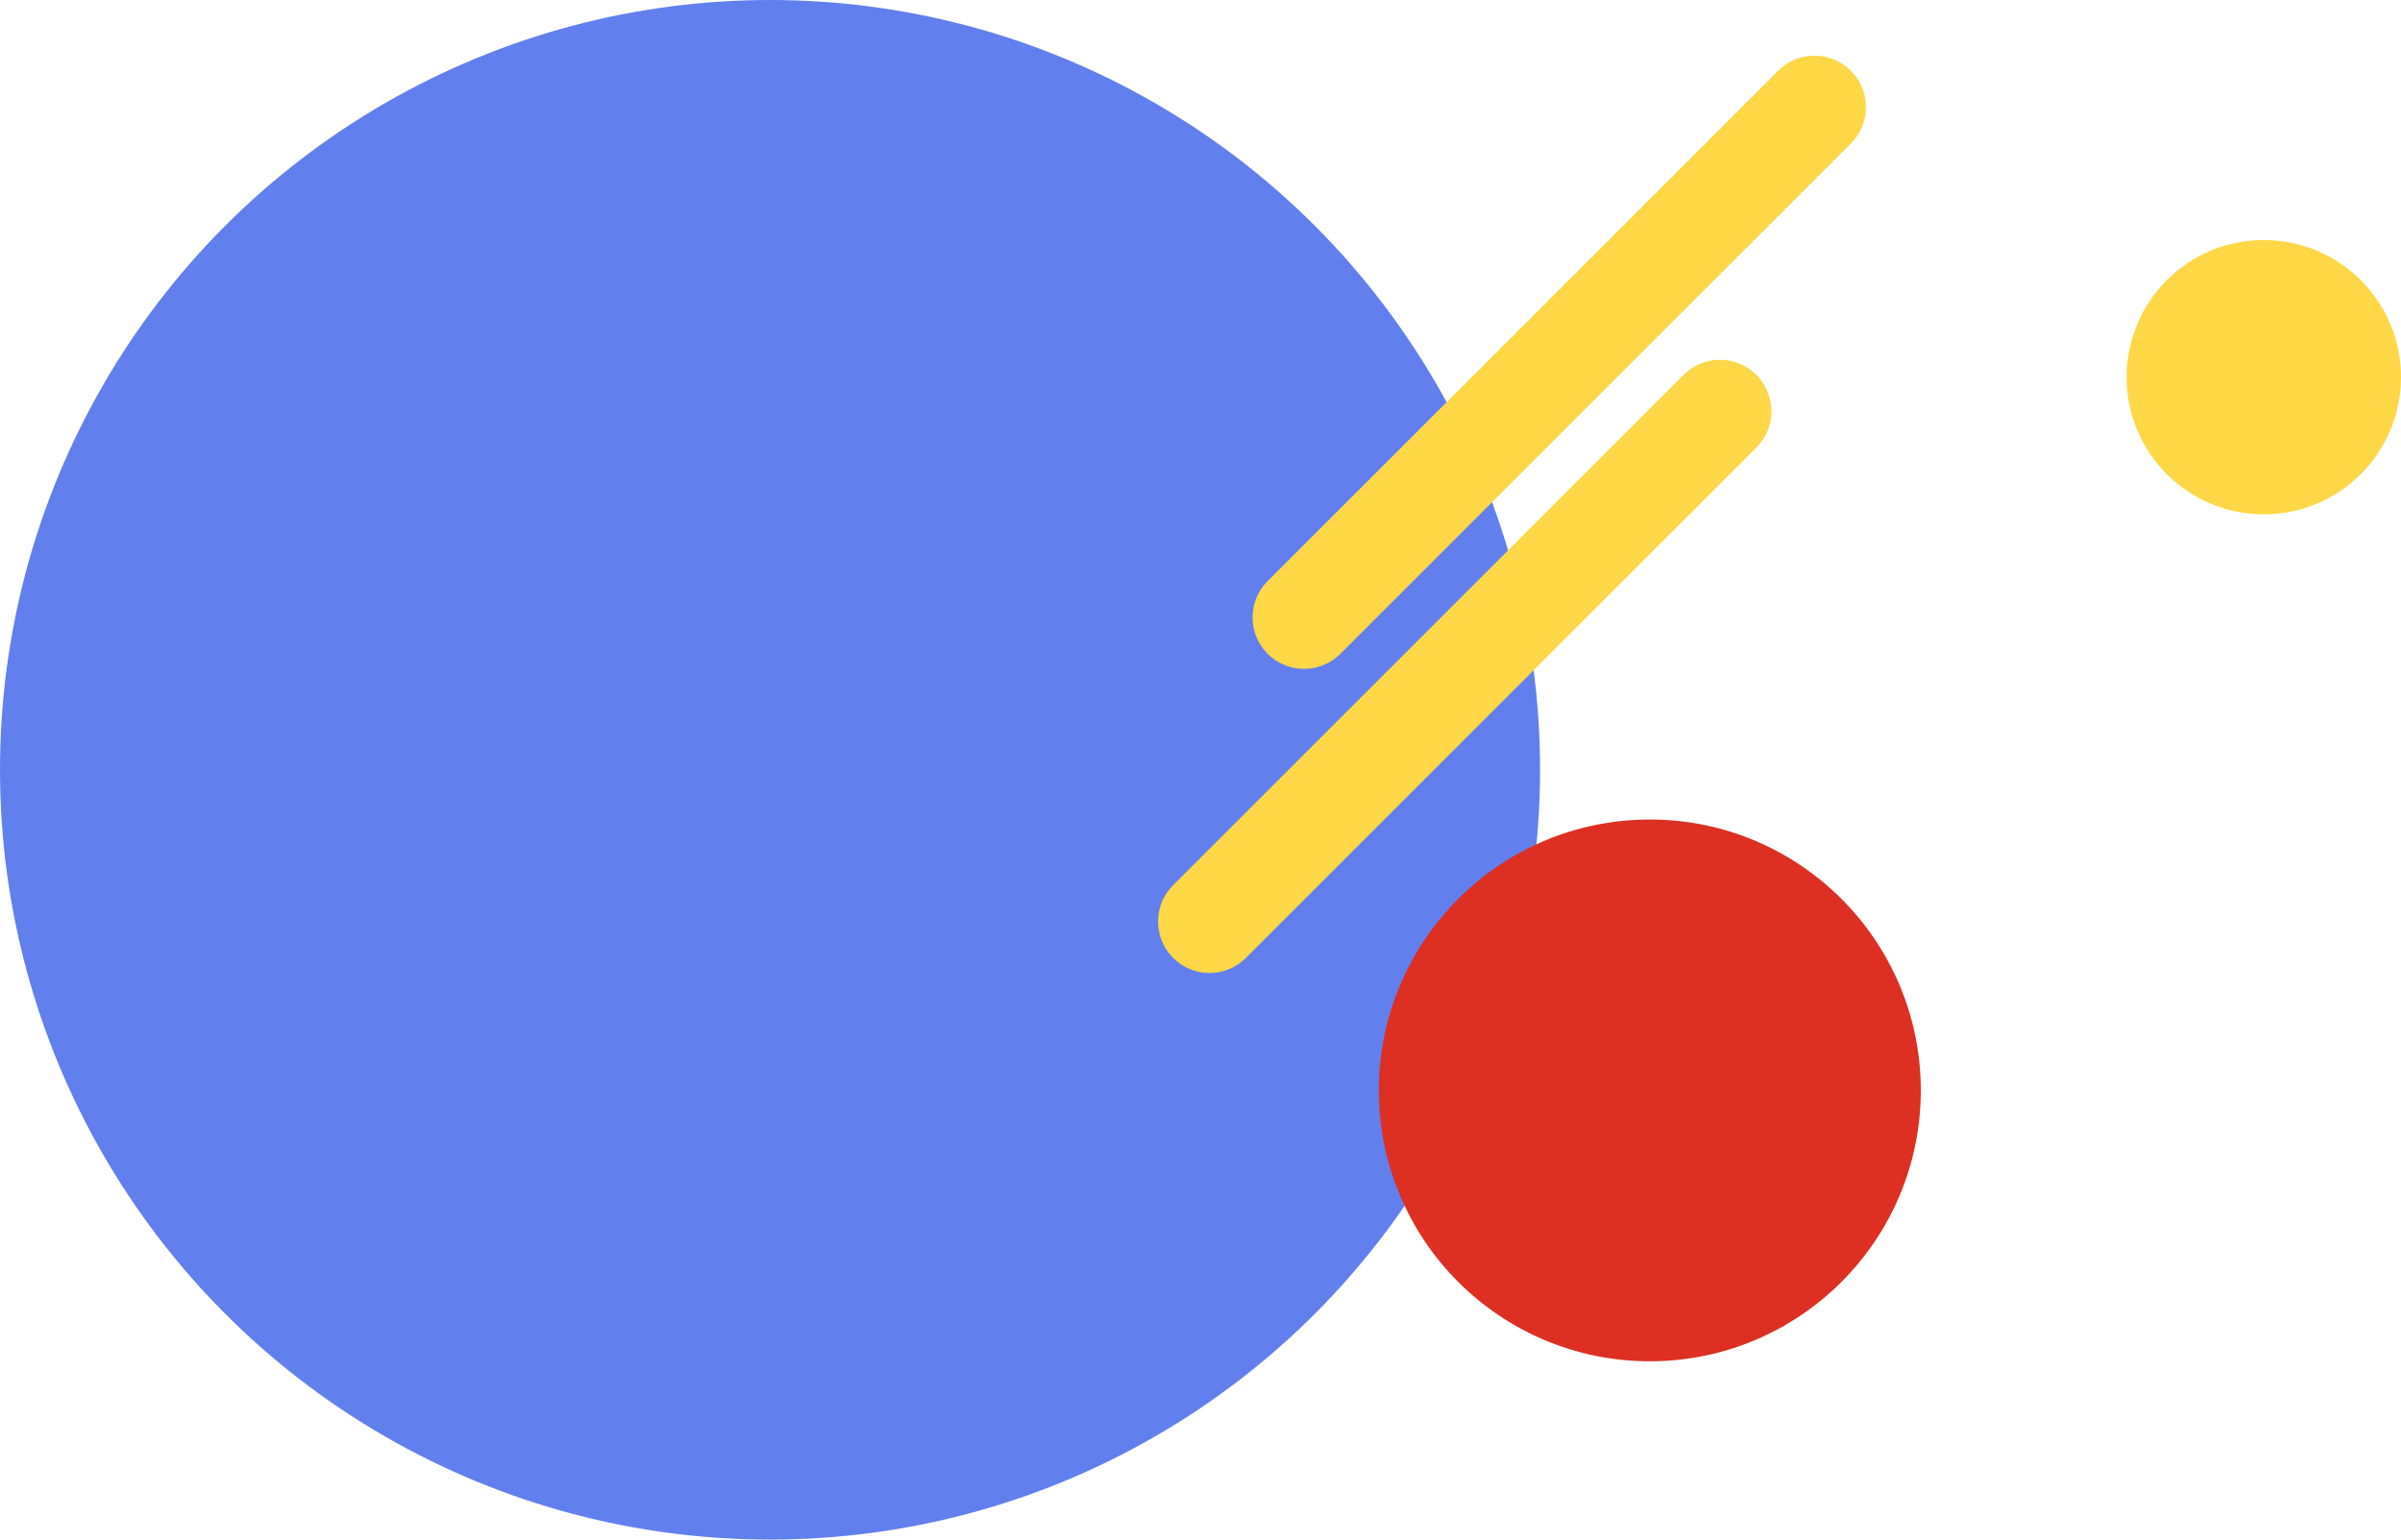
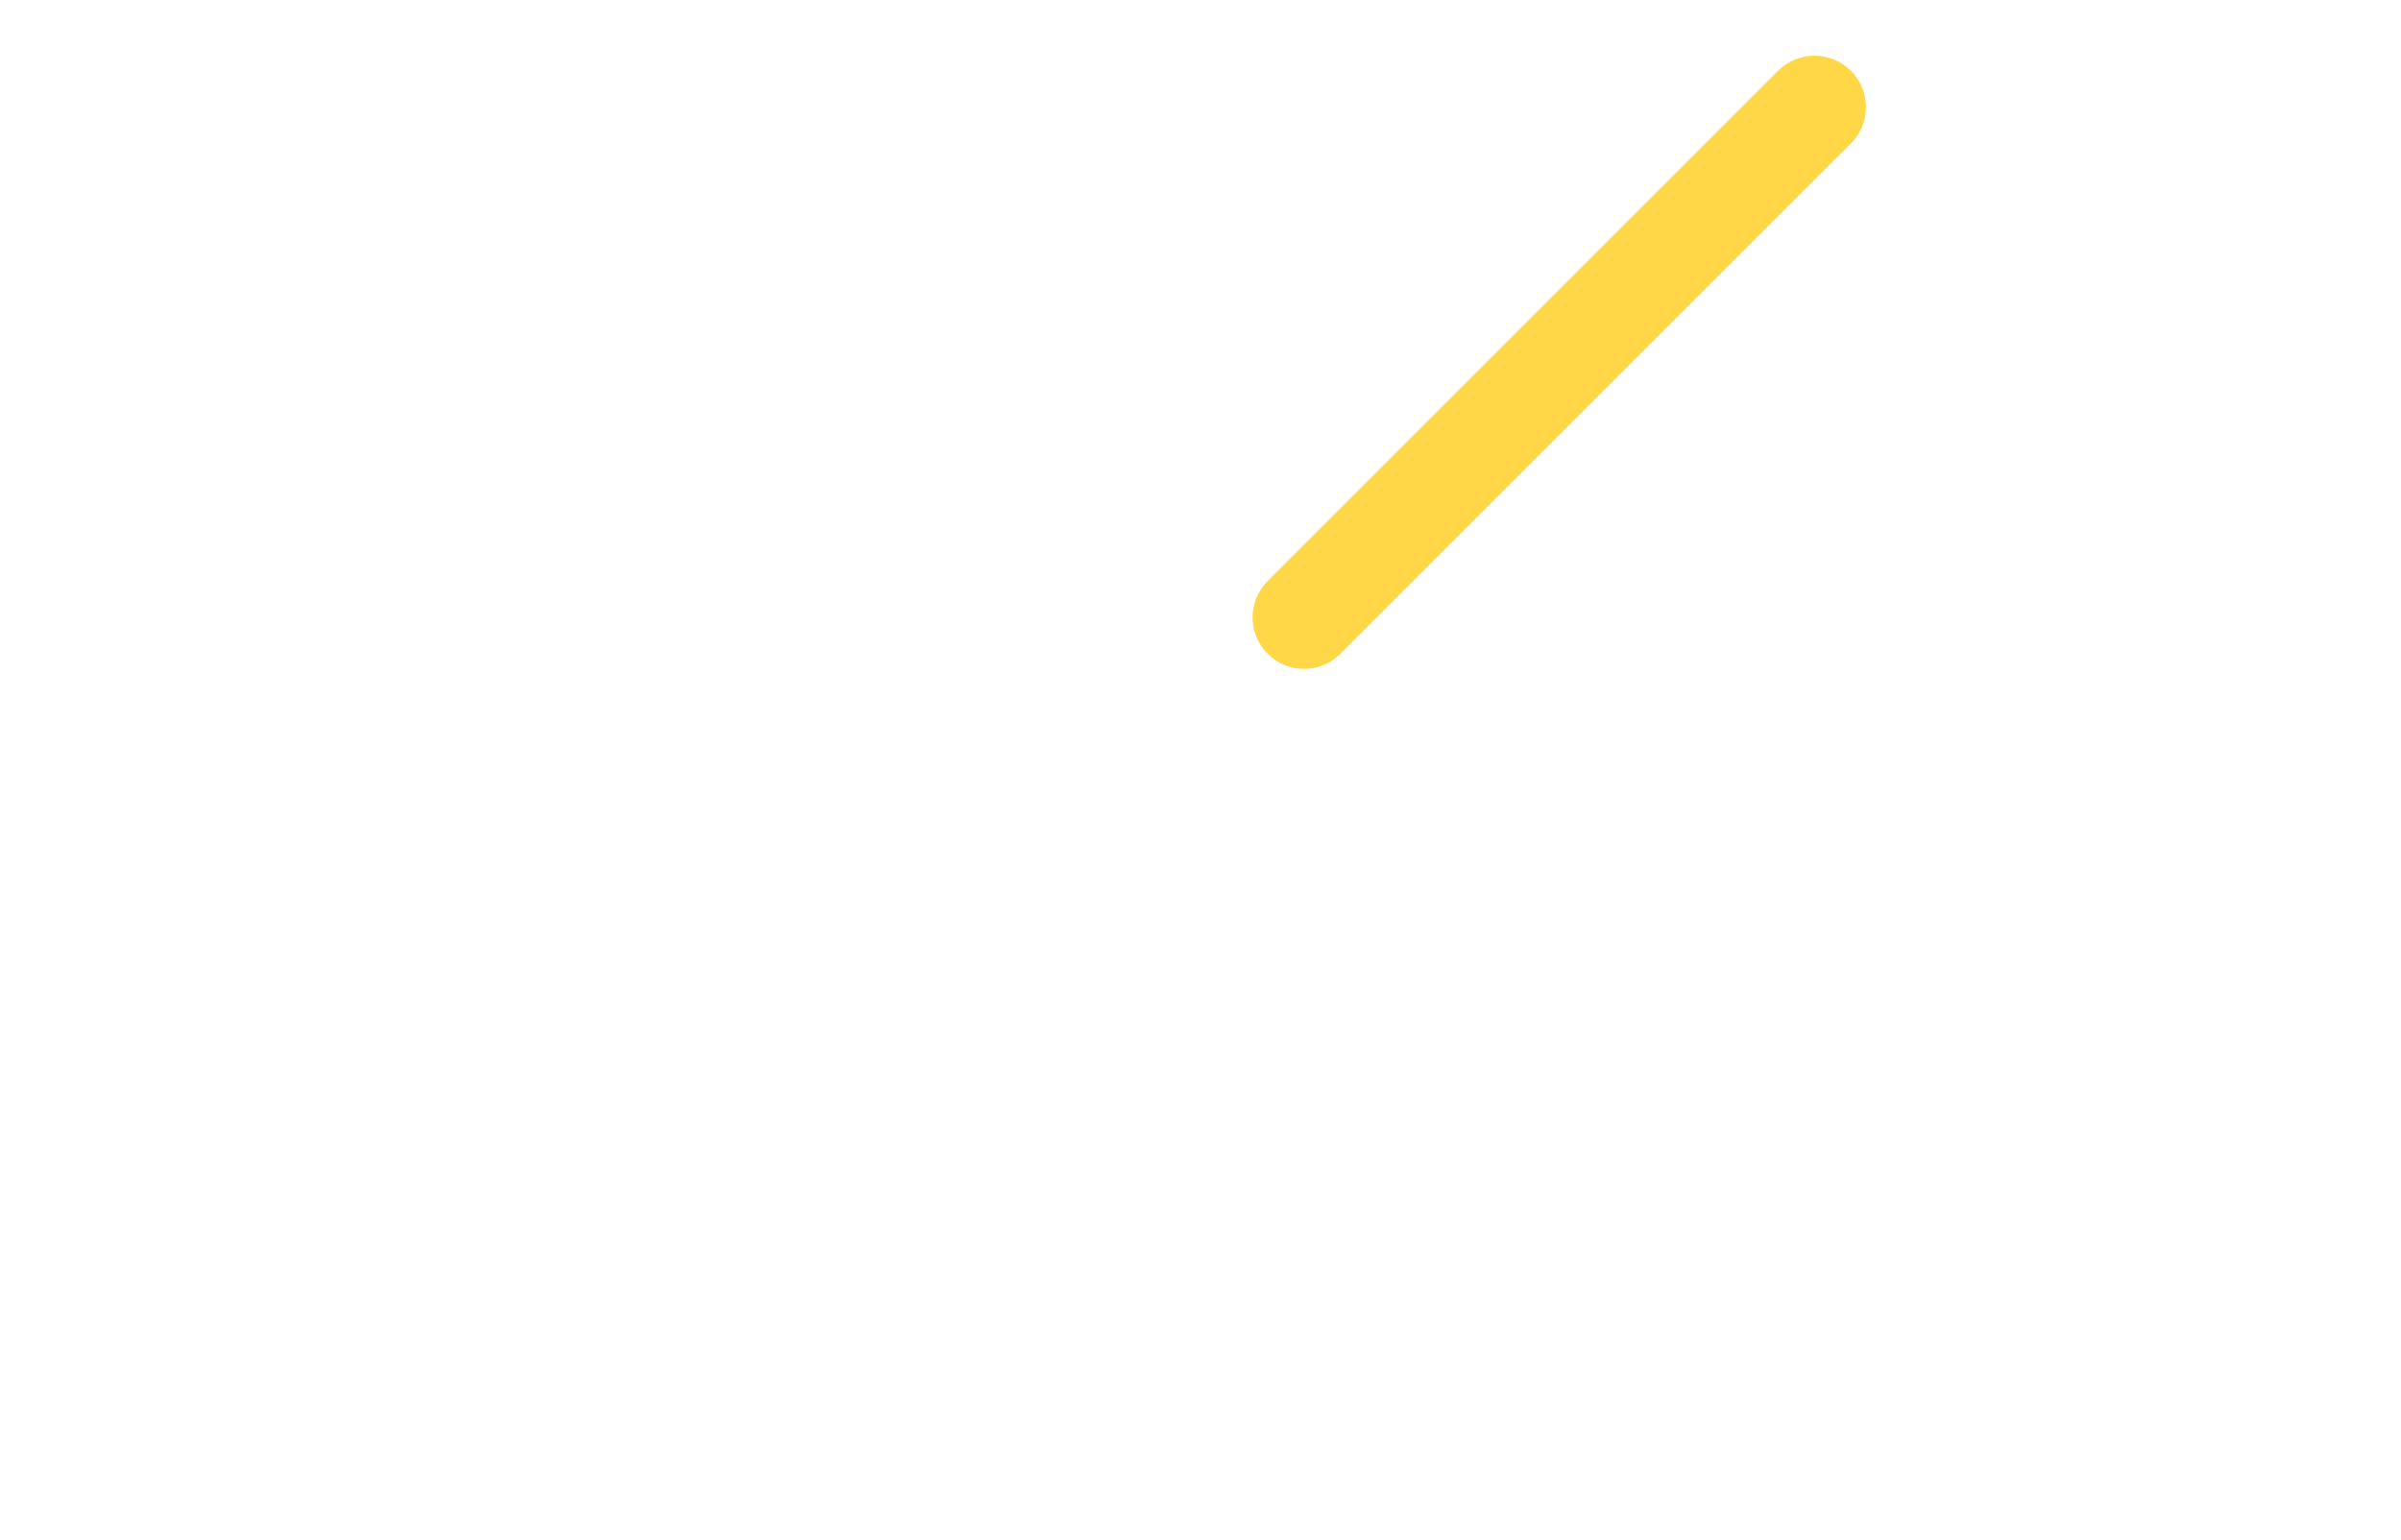
<svg xmlns="http://www.w3.org/2000/svg" width="700" height="449" viewBox="0 0 700 449">
  <g id="Group_397" data-name="Group 397" transform="translate(209 -2946)">
-     <circle id="Ellipse_31" data-name="Ellipse 31" cx="224.5" cy="224.5" r="224.5" transform="translate(-209 2946)" fill="#6180ed" />
-     <circle id="Ellipse_32" data-name="Ellipse 32" cx="40" cy="40" r="40" transform="translate(411 3016)" fill="#ffd747" />
-     <circle id="Ellipse_33" data-name="Ellipse 33" cx="79" cy="79" r="79" transform="translate(193 3185)" fill="#dd3022" />
    <line id="Line_21" data-name="Line 21" y1="148.813" x2="148.813" transform="translate(171.187 2977.25)" fill="none" stroke="#ffd747" stroke-linecap="round" stroke-width="30" />
-     <line id="Line_20" data-name="Line 20" y1="148.813" x2="148.813" transform="translate(143.634 3065.937)" fill="none" stroke="#ffd747" stroke-linecap="round" stroke-width="30" />
  </g>
</svg>